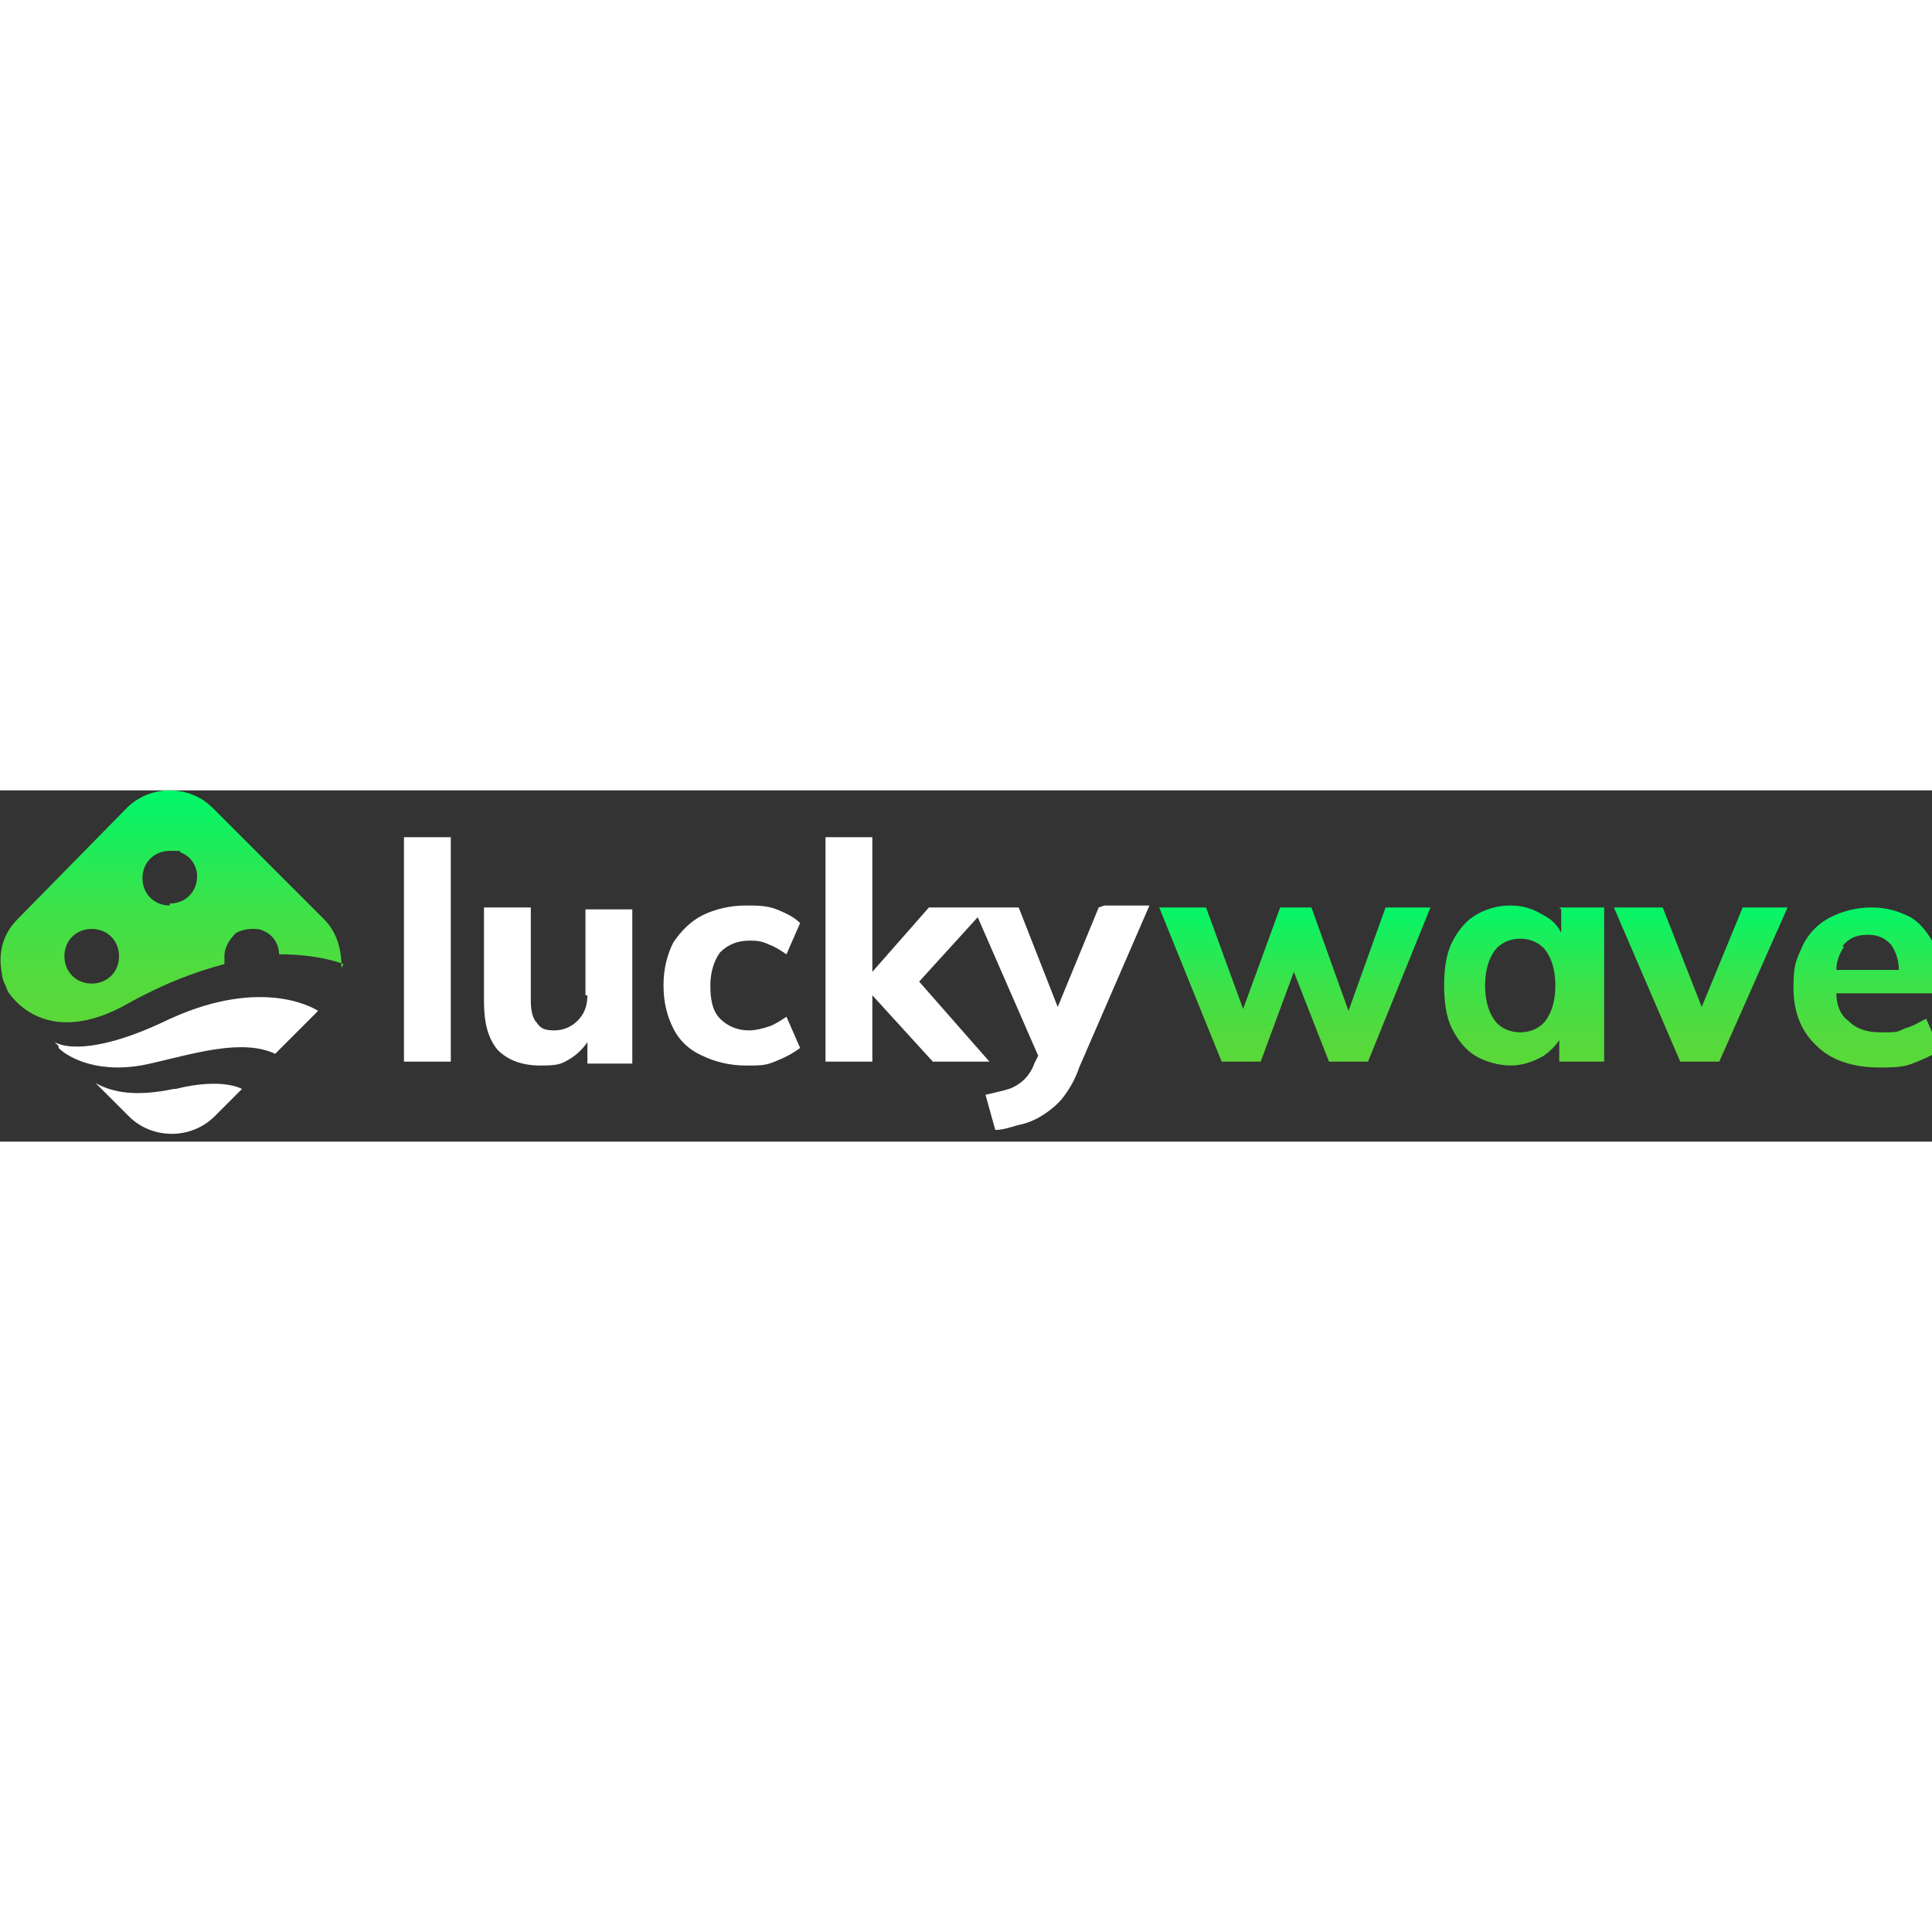
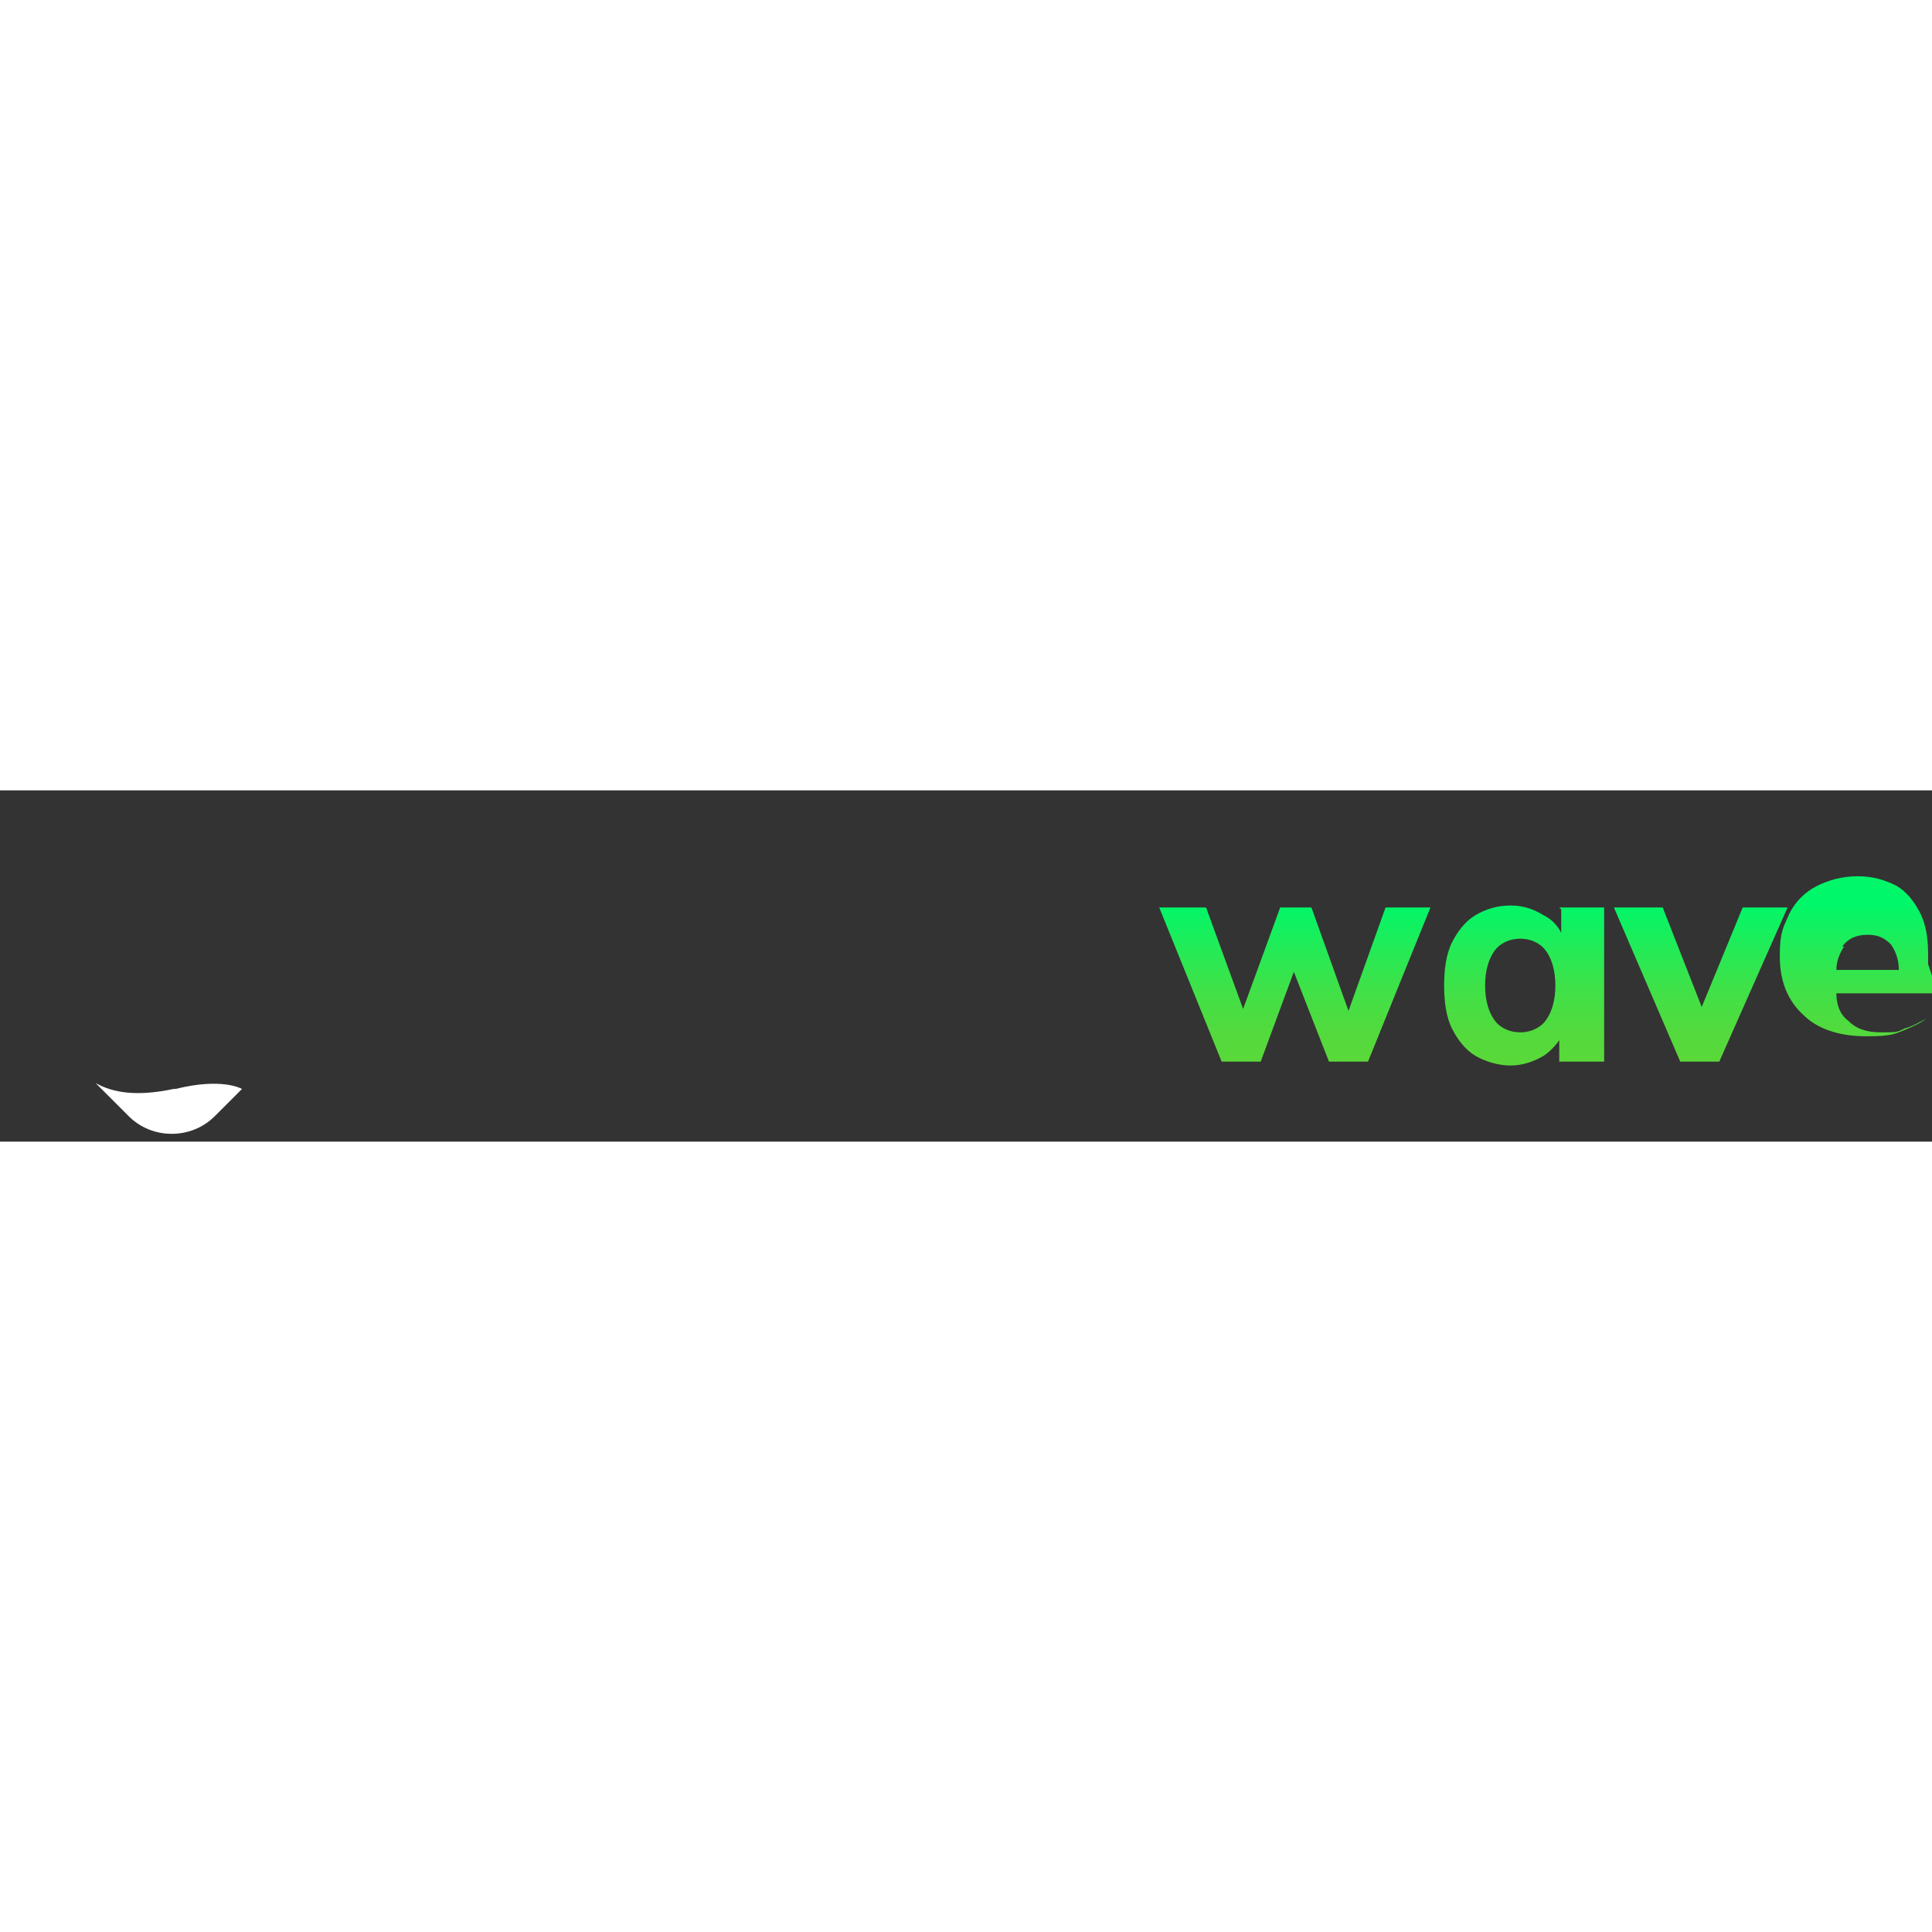
<svg xmlns="http://www.w3.org/2000/svg" version="1.2" viewBox="0 0 99 18" width="130" height="130">
  <rect x="0" y="0" width="99" height="18" fill="#333333" stroke="none" />
  <title>logo</title>
  <defs>
    <clipPath id="cp1">
      <path d="m0 0h99v18h-99z" />
    </clipPath>
    <linearGradient id="g1" x2="1" gradientUnits="userSpaceOnUse" gradientTransform="matrix(0,8.3,-40.1,0,79.3,5.8)">
      <stop offset="0" stop-color="#00f76a" />
      <stop offset=".2" stop-color="#19ee5c" />
      <stop offset=".5" stop-color="#3de249" />
      <stop offset=".8" stop-color="#53da3d" />
      <stop offset="1" stop-color="#5bd839" />
    </linearGradient>
    <linearGradient id="g2" x2="1" gradientUnits="userSpaceOnUse" gradientTransform="matrix(0,11.8,-17.447,0,8.7,.1)">
      <stop offset="0" stop-color="#00f76a" />
      <stop offset=".2" stop-color="#19ee5c" />
      <stop offset=".5" stop-color="#3de249" />
      <stop offset=".8" stop-color="#53da3d" />
      <stop offset="1" stop-color="#5bd839" />
    </linearGradient>
  </defs>
  <style> .s0 { fill: #ffffff } .s1 { fill: url(#g1) } .s2 { fill: url(#g2) } </style>
  <g id="Clip-Path" clip-path="url(#cp1)">
    <g>
-       <path class="s0" d="m20.7 2.4h2.4v11.5h-2.4zm9.4 8.1c0 0.6-0.2 1-0.5 1.3-0.3 0.3-0.7 0.5-1.2 0.5-0.5 0-0.7-0.1-0.9-0.4-0.2-0.2-0.3-0.6-0.3-1.1v-4.8h-2.4v4.8c0 1.1 0.2 1.9 0.7 2.5 0.5 0.5 1.2 0.8 2.2 0.8 1 0 1.1-0.1 1.6-0.4 0.3-0.2 0.6-0.5 0.8-0.8v1.1h2.3v-7.9h-2.4v4.4zm8.3-2.8c0.3 0 0.6 0 1 0.2 0.3 0.1 0.6 0.3 0.9 0.5l0.7-1.6c-0.3-0.3-0.7-0.5-1.2-0.7-0.5-0.2-1-0.2-1.6-0.2-0.8 0-1.6 0.2-2.2 0.5-0.6 0.3-1.1 0.8-1.5 1.4-0.3 0.6-0.5 1.3-0.5 2.2 0 0.9 0.2 1.6 0.5 2.2 0.3 0.6 0.8 1.1 1.5 1.4 0.6 0.3 1.4 0.5 2.2 0.5 0.8 0 1 0 1.5-0.2 0.5-0.2 0.9-0.4 1.3-0.7l-0.7-1.6c-0.3 0.2-0.6 0.4-0.9 0.5-0.3 0.1-0.7 0.2-1 0.2q-0.9 0-1.5-0.6c-0.4-0.4-0.5-1-0.5-1.7 0-0.7 0.2-1.3 0.5-1.7q0.6-0.6 1.5-0.6zm17.9-1.7l-2.1 5.1-2-5.1h-4.6l-2.9 3.3v-6.9h-2.4v11.5h2.4v-3.4l3.1 3.4h2.9l-3.6-4.1 3-3.3 3.1 7.1-0.2 0.4c-0.1 0.3-0.3 0.6-0.5 0.8-0.2 0.2-0.5 0.4-0.8 0.5-0.3 0.1-0.8 0.2-1.2 0.3l0.5 1.8c0.5 0 0.9-0.2 1.4-0.3 0.4-0.1 0.8-0.3 1.1-0.5 0.3-0.2 0.7-0.5 1-0.9 0.3-0.4 0.6-0.9 0.8-1.5l3.6-8.3h-2.3z" />
-       <path class="s1" d="m71 6h2.3l-3.2 7.9h-2l-1.8-4.6-1.7 4.6h-2l-3.2-7.9h2.4l1.9 5.2 1.9-5.2h1.6l1.9 5.3zm8.9 0h2.3c0 0.3 0 0.7 0 1 0 0.3 0 0.7 0 1v5.9h-2.3v-1.1c-0.2 0.3-0.5 0.6-0.8 0.8-0.5 0.3-1.1 0.5-1.7 0.5-0.6 0-1.3-0.2-1.8-0.5-0.5-0.3-0.9-0.8-1.2-1.4-0.3-0.6-0.4-1.4-0.4-2.2 0-0.8 0.1-1.6 0.4-2.2 0.3-0.6 0.7-1.1 1.2-1.4 0.5-0.3 1.1-0.5 1.8-0.5 0.7 0 1.2 0.2 1.7 0.5q0.6 0.3 0.9 0.9v-1.2zm-0.2 4c0-0.8-0.2-1.4-0.5-1.8-0.3-0.4-0.8-0.6-1.3-0.6-0.5 0-1 0.2-1.3 0.6-0.3 0.4-0.5 1-0.5 1.8 0 0.8 0.2 1.4 0.5 1.8 0.3 0.4 0.8 0.6 1.3 0.6 0.5 0 1-0.2 1.3-0.6 0.3-0.4 0.5-1 0.5-1.8zm7.5 1.1l-2-5.1h-2.5l3.4 7.9h2l3.5-7.9h-2.3zm12.1-0.7h-5.2c0 0.6 0.2 1.1 0.6 1.4 0.4 0.4 0.9 0.6 1.7 0.6 0.8 0 0.8 0 1.2-0.2 0.4-0.1 0.7-0.3 1.1-0.5l0.7 1.6c-0.4 0.3-0.9 0.5-1.4 0.7-0.5 0.2-1.1 0.2-1.7 0.2-1.4 0-2.5-0.4-3.2-1.1q-1.2-1.1-1.2-3c0-1.3 0.2-1.5 0.5-2.2 0.3-0.6 0.8-1.1 1.4-1.4 0.6-0.3 1.3-0.5 2.1-0.5 0.8 0 1.4 0.2 2 0.5 0.5 0.3 0.9 0.8 1.2 1.4 0.3 0.6 0.4 1.3 0.4 2.1v0.5zm-4.8-2.4c-0.2 0.3-0.4 0.7-0.4 1.2h3.2c0-0.6-0.2-1-0.4-1.3-0.3-0.3-0.6-0.5-1.2-0.5-0.6 0-1 0.2-1.3 0.6z" />
-       <path class="s2" d="m17.5 9.1c0-0.9-0.2-1.8-0.9-2.5l-4.9-4.9-0.8-0.8c-1.2-1.2-3.2-1.2-4.4 0l-5.6 5.7c-0.8 0.8-1 1.8-0.8 2.8 0 0.3 0.2 0.6 0.3 0.9 0.2 0.3 2 3 6.2 0.6 1.8-1 3.4-1.6 4.9-2 0-0.1 0-0.3 0-0.4 0-0.5 0.3-0.9 0.6-1.2 0.2-0.1 0.5-0.2 0.8-0.2 0.3 0 0.4 0 0.6 0.1 0.5 0.2 0.8 0.7 0.8 1.2 2.1 0 3.3 0.5 3.3 0.5zm-12.8 0.8c-0.8 0-1.4-0.6-1.4-1.4 0-0.8 0.6-1.4 1.4-1.4 0.8 0 1.4 0.6 1.4 1.4 0 0.8-0.6 1.4-1.4 1.4zm4-4c-0.8 0-1.4-0.6-1.4-1.4 0-0.8 0.6-1.4 1.4-1.4 0.8 0 0.4 0 0.6 0.1 0.5 0.2 0.8 0.7 0.8 1.2 0 0.8-0.6 1.4-1.4 1.4z" />
-       <path class="s0" d="m3 13.1l-0.2-0.2c0.7 0.4 2.5 0.4 5.5-1 4.9-2.4 7.7-0.8 8-0.6l-2.2 2.2c-1.7-0.8-4.2 0-6.4 0.5-2.6 0.6-4.2-0.3-4.7-0.8z" />
+       <path class="s1" d="m71 6h2.3l-3.2 7.9h-2l-1.8-4.6-1.7 4.6h-2l-3.2-7.9h2.4l1.9 5.2 1.9-5.2h1.6l1.9 5.3zm8.9 0h2.3c0 0.3 0 0.7 0 1 0 0.3 0 0.7 0 1v5.9h-2.3v-1.1c-0.2 0.3-0.5 0.6-0.8 0.8-0.5 0.3-1.1 0.5-1.7 0.5-0.6 0-1.3-0.2-1.8-0.5-0.5-0.3-0.9-0.8-1.2-1.4-0.3-0.6-0.4-1.4-0.4-2.2 0-0.8 0.1-1.6 0.4-2.2 0.3-0.6 0.7-1.1 1.2-1.4 0.5-0.3 1.1-0.5 1.8-0.5 0.7 0 1.2 0.2 1.7 0.5q0.6 0.3 0.9 0.9v-1.2zm-0.2 4c0-0.8-0.2-1.4-0.5-1.8-0.3-0.4-0.8-0.6-1.3-0.6-0.5 0-1 0.2-1.3 0.6-0.3 0.4-0.5 1-0.5 1.8 0 0.8 0.2 1.4 0.5 1.8 0.3 0.4 0.8 0.6 1.3 0.6 0.5 0 1-0.2 1.3-0.6 0.3-0.4 0.5-1 0.5-1.8zm7.5 1.1l-2-5.1h-2.5l3.4 7.9h2l3.5-7.9h-2.3zm12.1-0.7h-5.2c0 0.6 0.2 1.1 0.6 1.4 0.4 0.4 0.9 0.6 1.7 0.6 0.8 0 0.8 0 1.2-0.2 0.4-0.1 0.7-0.3 1.1-0.5c-0.4 0.3-0.9 0.5-1.4 0.7-0.5 0.2-1.1 0.2-1.7 0.2-1.4 0-2.5-0.4-3.2-1.1q-1.2-1.1-1.2-3c0-1.3 0.2-1.5 0.5-2.2 0.3-0.6 0.8-1.1 1.4-1.4 0.6-0.3 1.3-0.5 2.1-0.5 0.8 0 1.4 0.2 2 0.5 0.5 0.3 0.9 0.8 1.2 1.4 0.3 0.6 0.4 1.3 0.4 2.1v0.5zm-4.8-2.4c-0.2 0.3-0.4 0.7-0.4 1.2h3.2c0-0.6-0.2-1-0.4-1.3-0.3-0.3-0.6-0.5-1.2-0.5-0.6 0-1 0.2-1.3 0.6z" />
      <path class="s0" d="m8.9 15.3c-1.9 0.4-3.1 0.2-4-0.3l1.7 1.7c1.2 1.2 3.2 1.2 4.4 0l0.8-0.8 0.6-0.6c0 0-1-0.6-3.4 0z" />
    </g>
  </g>
</svg>